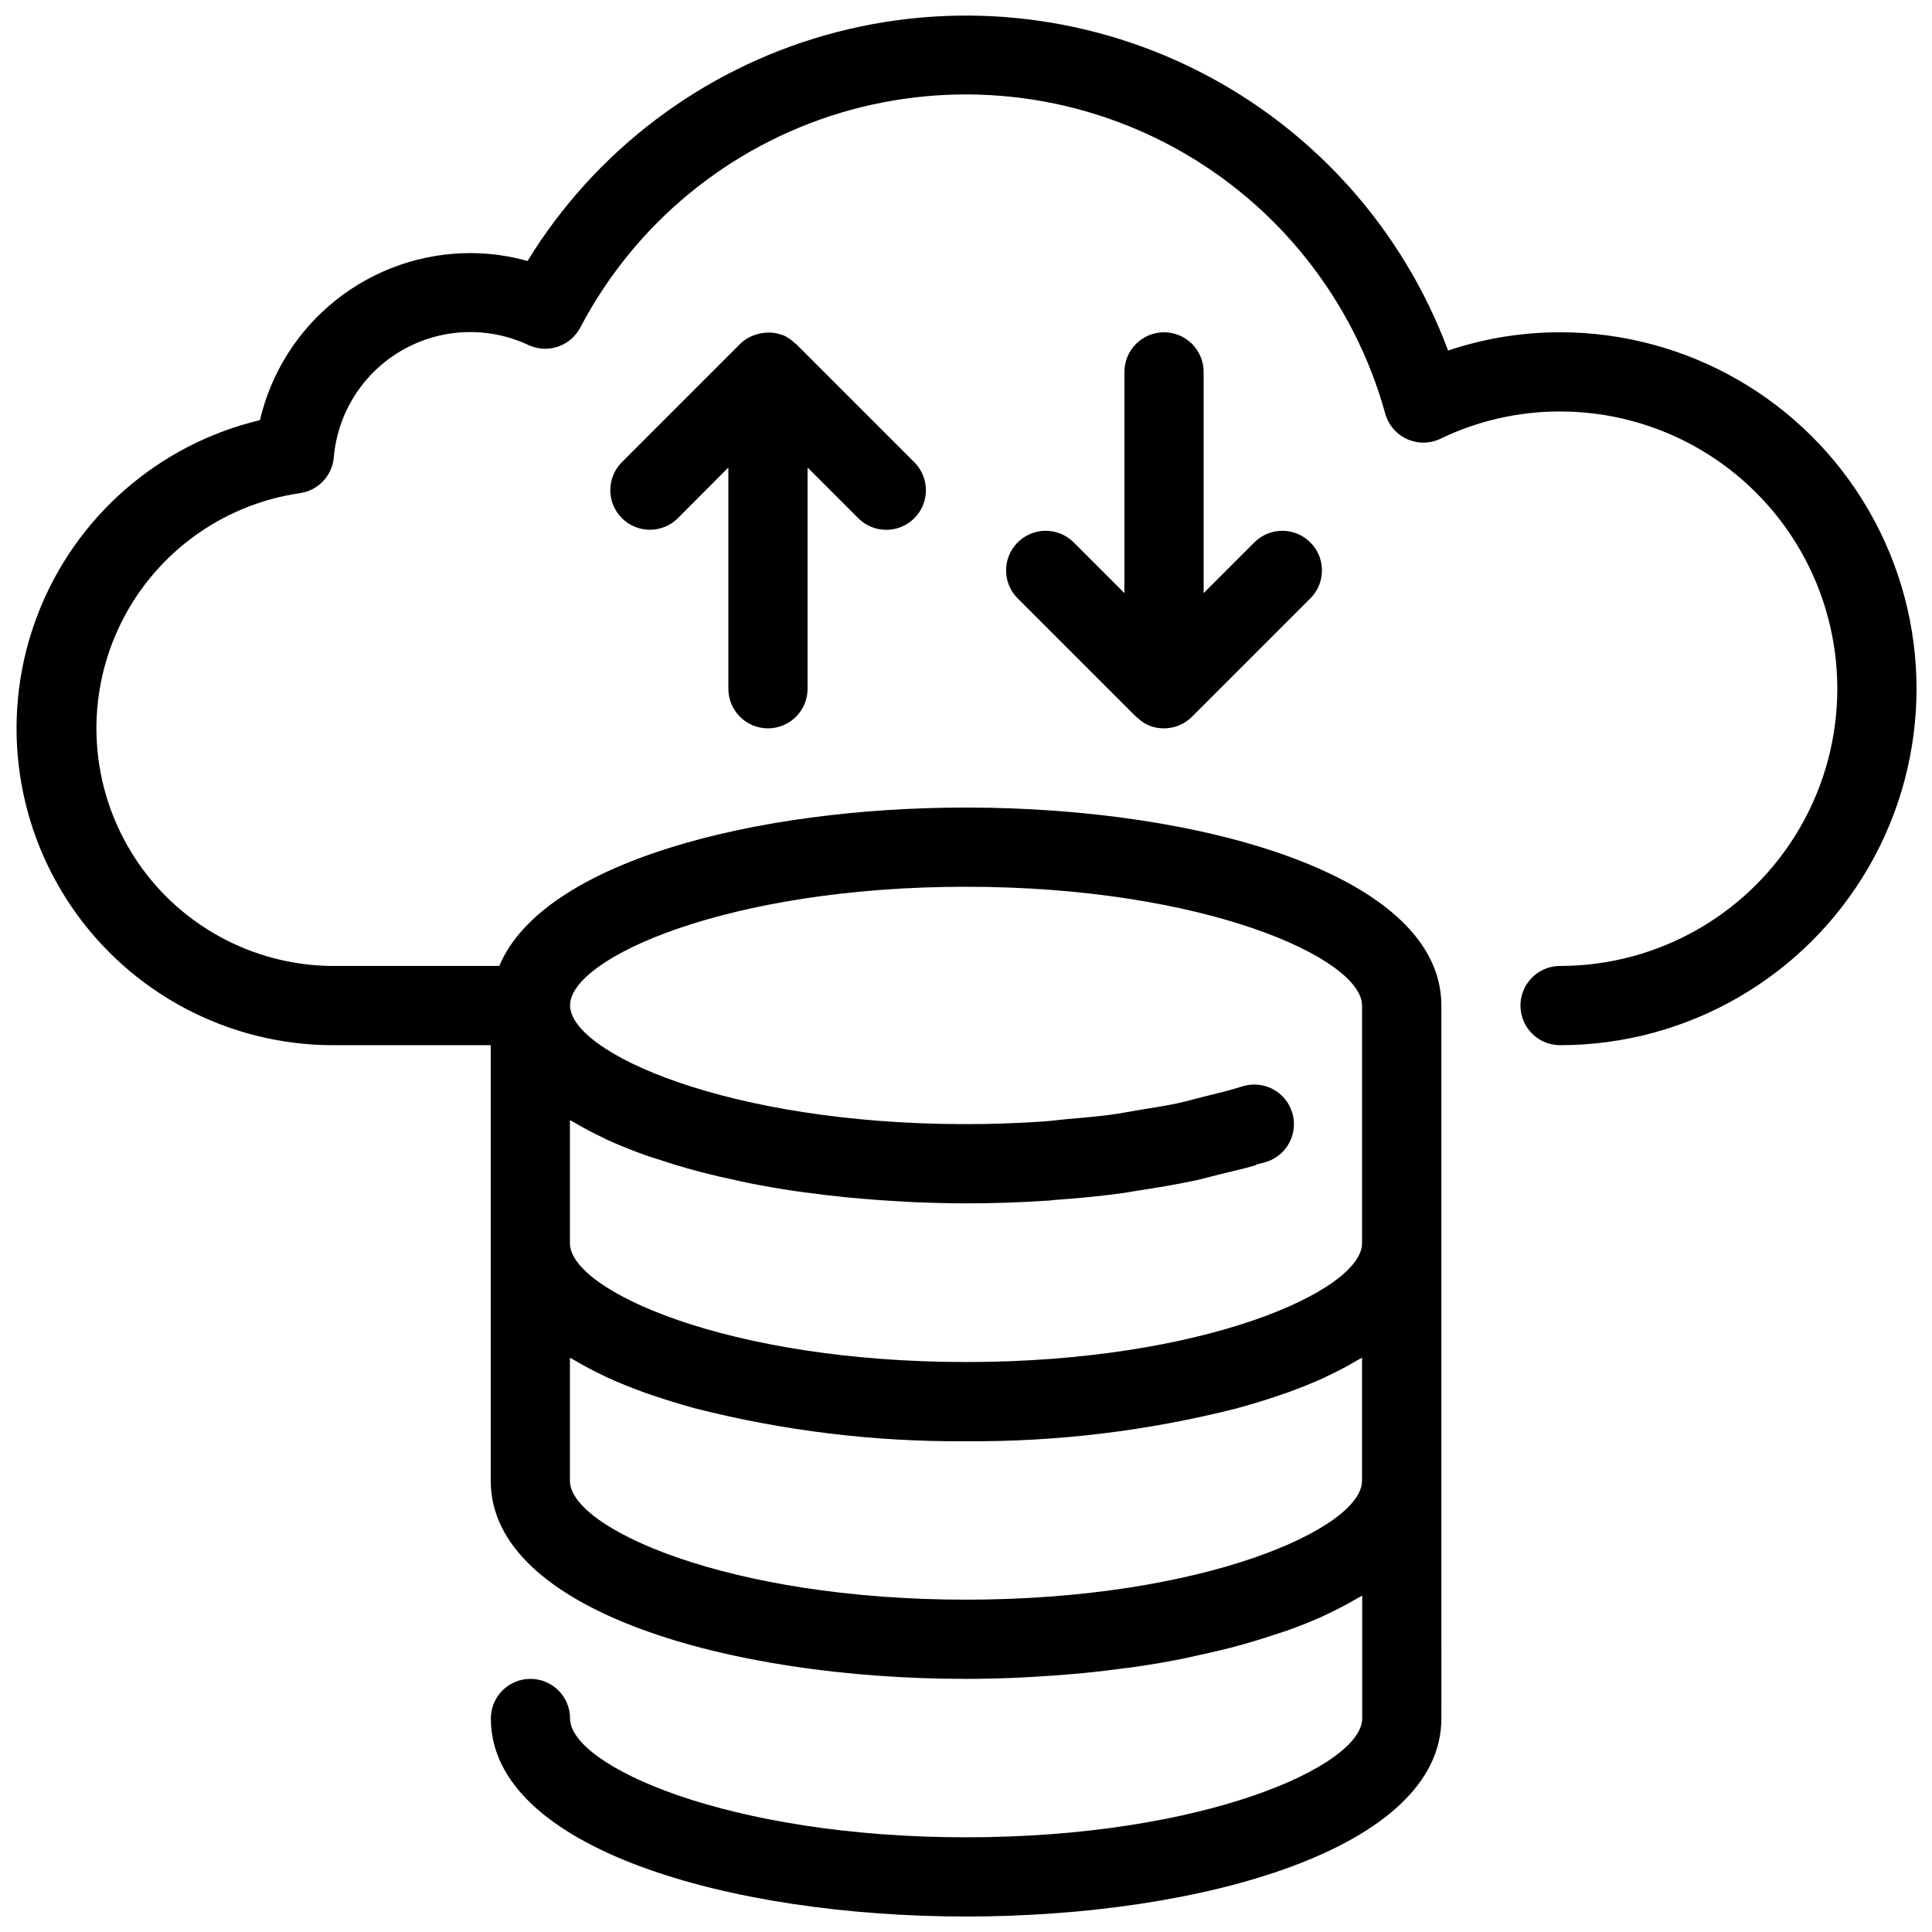
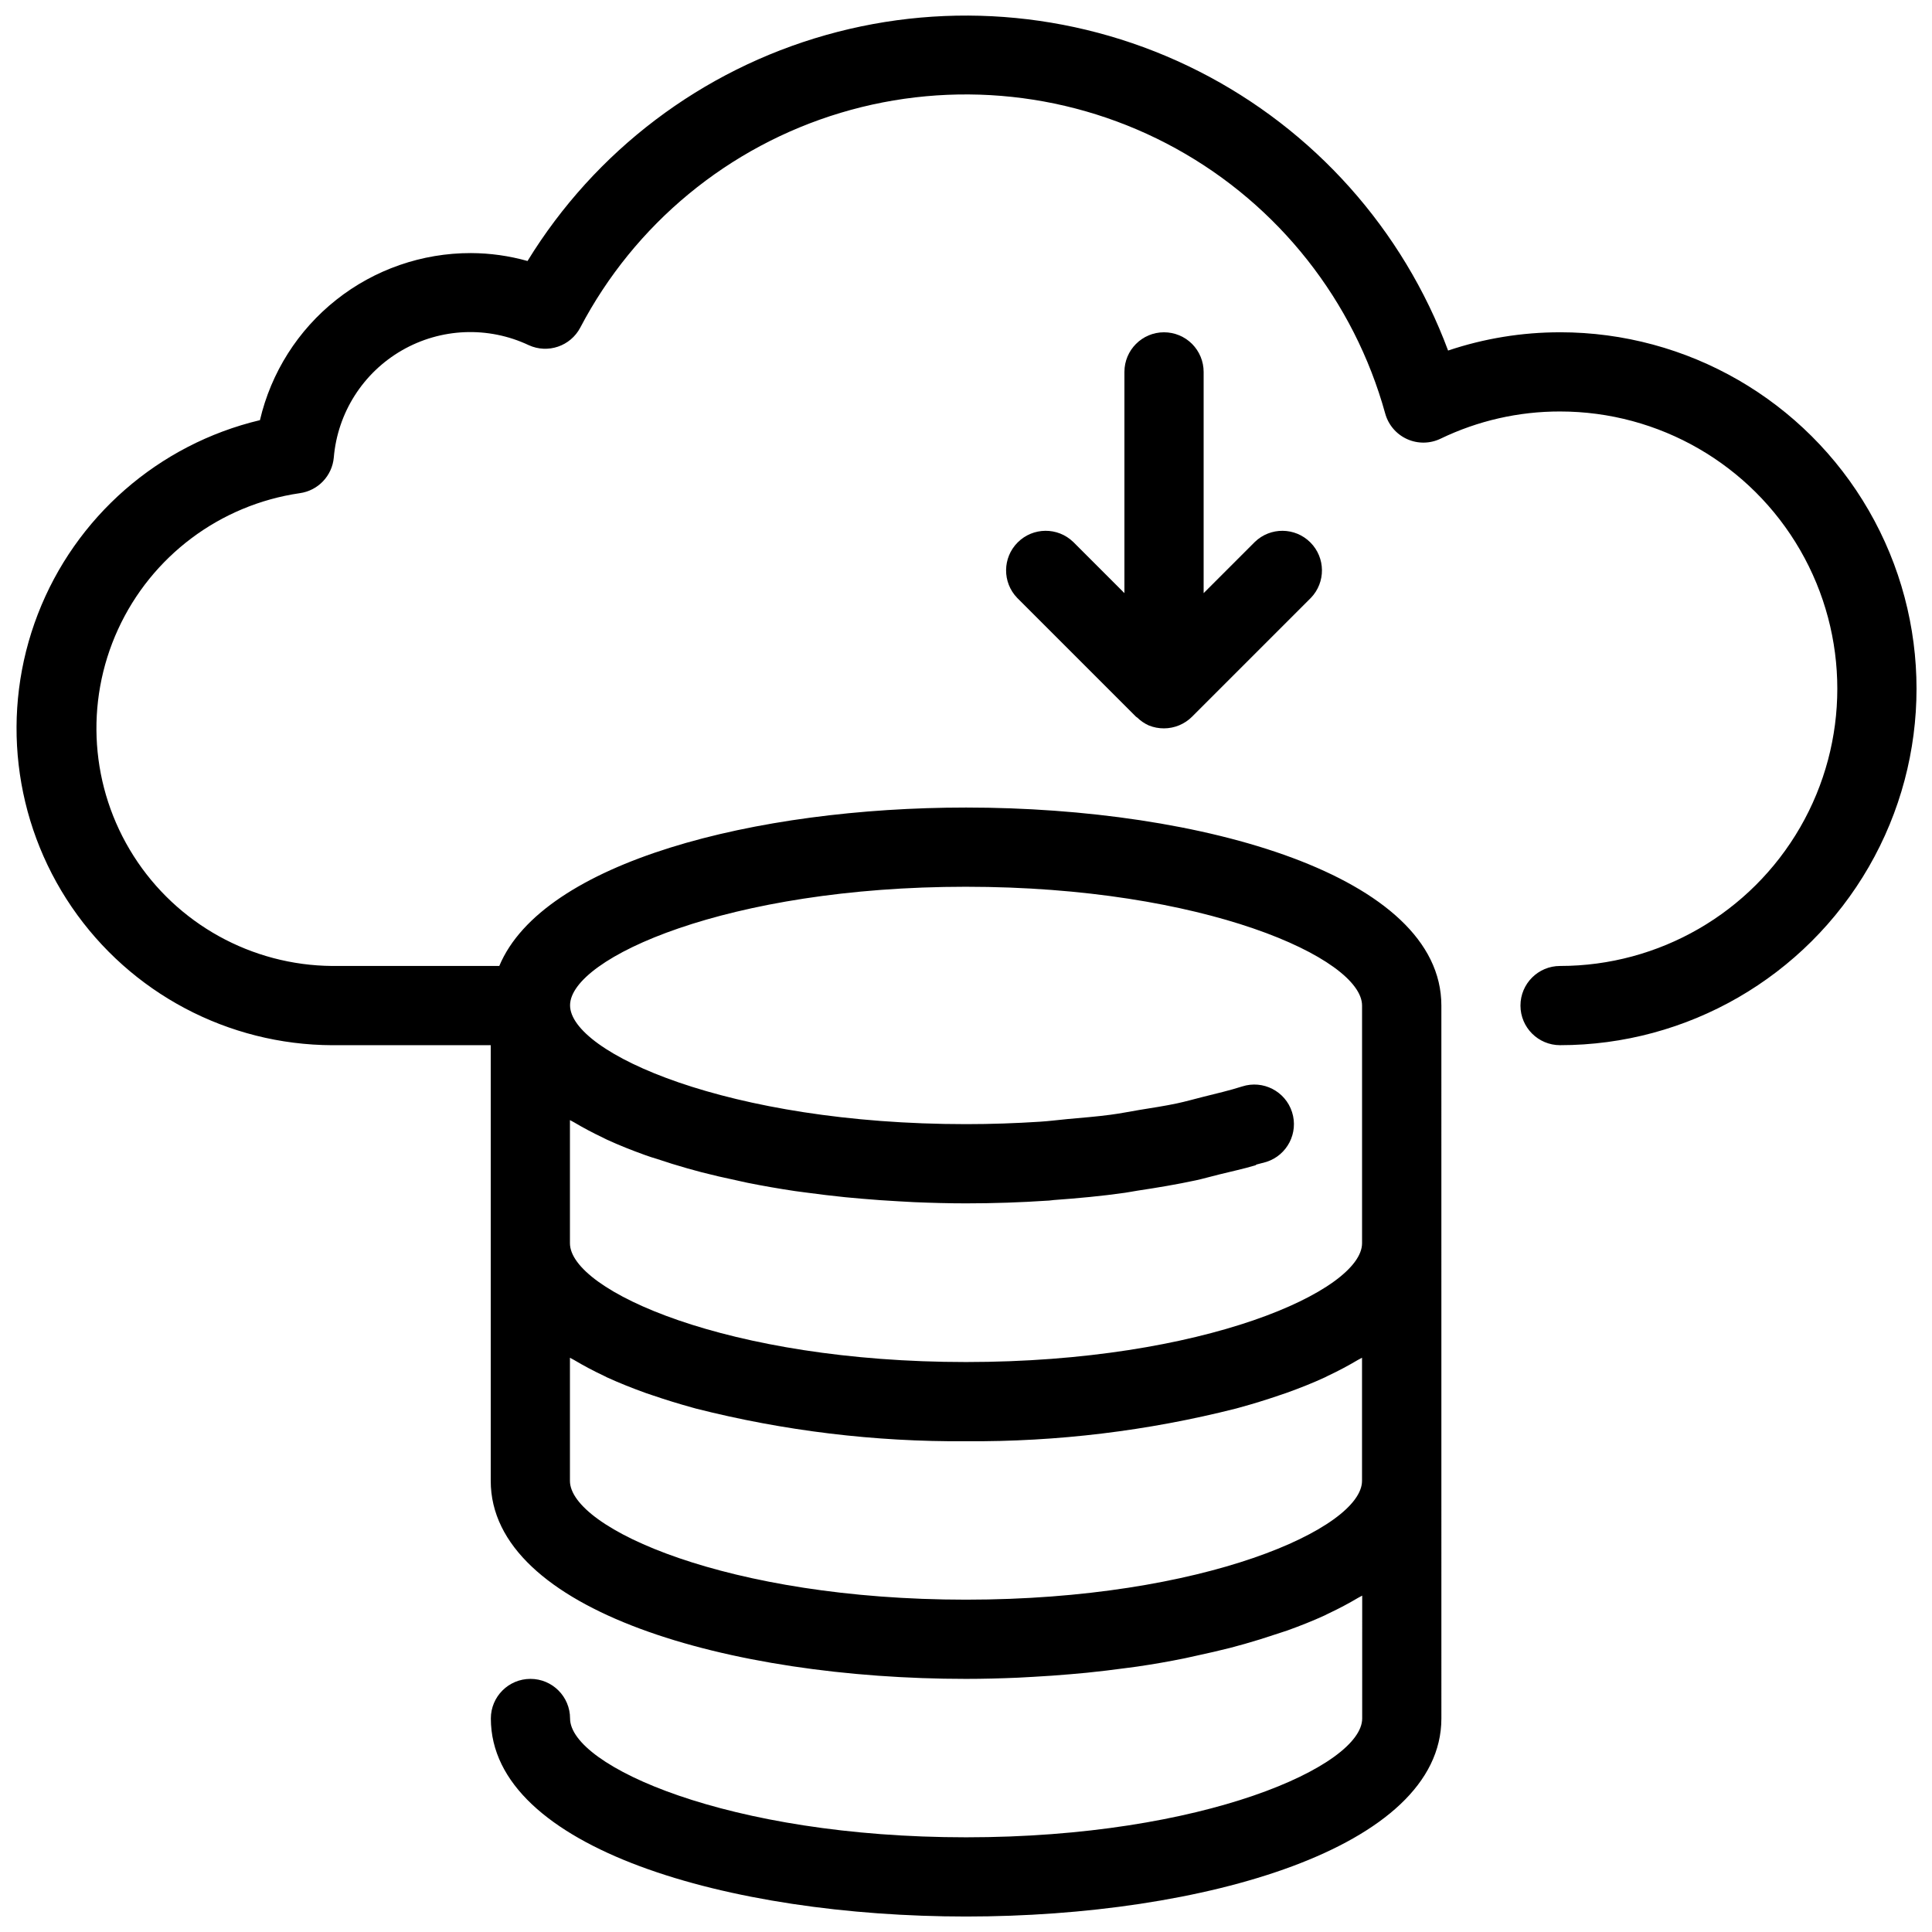
<svg xmlns="http://www.w3.org/2000/svg" width="800px" height="800px" version="1.1" viewBox="144 144 512 512">
  <defs>
    <clipPath id="a">
      <path d="m148.09 148.09h503.81v503.81h-503.81z" />
    </clipPath>
  </defs>
  <g clip-path="url(#a)">
    <path d="m557.44 232.06c-10.09-0.008-20.113 1.625-29.68 4.84-11.949-32.102-35.543-58.527-66.086-74.023-30.547-15.492-65.805-18.926-98.762-9.605-32.961 9.316-61.203 30.699-79.113 59.895-4.883-1.375-9.926-2.082-15-2.098-12.949-0.023-25.527 4.34-35.68 12.379-10.156 8.039-17.285 19.281-20.23 31.895-26.887 6.406-48.895 25.633-58.859 51.41-9.961 25.781-6.602 54.809 8.988 77.633 15.59 22.82 41.41 36.508 69.047 36.605h41.984v115.45c0 34.457 63.363 52.48 125.95 52.48 4.578 0 9.164-0.125 13.719-0.316 1.395-0.062 2.769-0.148 4.199-0.23 3.254-0.18 6.488-0.398 9.707-0.684 1.48-0.125 2.938-0.25 4.41-0.398 3.496-0.355 6.957-0.777 10.371-1.238 0.977-0.137 1.961-0.242 2.93-0.387 4.305-0.629 8.5-1.359 12.594-2.195 1.051-0.211 2.098-0.461 3.098-0.684 3.086-0.656 6.098-1.359 9.035-2.098 1.301-0.348 2.582-0.703 3.852-1.051 2.734-0.777 5.394-1.602 7.977-2.477 1.051-0.355 2.184-0.703 3.223-1.051 3.496-1.258 6.863-2.594 10.004-4.039 0.355-0.168 0.66-0.355 1.051-0.523 2.75-1.301 5.344-2.676 7.777-4.125 0.324-0.199 0.734-0.367 1.051-0.566l-0.004 32.559c0 12.531-41.859 31.488-104.96 31.488s-104.96-18.957-104.96-31.488c0-5.797-4.699-10.496-10.496-10.496s-10.496 4.699-10.496 10.496c0 34.457 63.363 52.48 125.95 52.48 62.586 0 125.95-18.023 125.95-52.48l-0.004-188.93c0-34.457-63.363-52.48-125.95-52.48-55.859 0-112.21 14.402-123.71 41.984h-44.258c-21.359-0.16-41.184-11.137-52.652-29.156-11.473-18.02-13.027-40.625-4.129-60.047 8.895-19.418 27.027-33.008 48.164-36.09 4.836-0.668 8.574-4.582 9.016-9.445 1-11.852 7.742-22.461 18.051-28.402 10.305-5.938 22.863-6.453 33.621-1.375 5.062 2.312 11.047 0.273 13.645-4.652 14.402-27.477 39.266-47.996 68.98-56.922 29.711-8.926 61.77-5.504 88.93 9.488 27.16 14.996 47.133 40.301 55.41 70.203 0.832 3.004 2.949 5.484 5.789 6.769 2.84 1.285 6.102 1.242 8.906-0.117 9.871-4.758 20.688-7.219 31.645-7.199 26.25 0 50.504 14.004 63.629 36.734 13.125 22.734 13.125 50.742 0 73.473-13.125 22.734-37.379 36.738-63.629 36.738-5.797 0-10.496 4.699-10.496 10.496s4.699 10.496 10.496 10.496c33.75 0 64.934-18.008 81.809-47.234 16.875-29.227 16.875-65.234 0-94.465-16.875-29.227-48.059-47.23-81.809-47.23zm-262.4 304.38v-32.621c0.324 0.199 0.723 0.367 1.051 0.566 2.508 1.492 5.176 2.918 8.02 4.25 0.25 0.117 0.461 0.25 0.715 0.367 3.266 1.5 6.769 2.887 10.41 4.199 0.566 0.211 1.164 0.387 1.742 0.586 3.394 1.16 6.918 2.246 10.57 3.254l0.828 0.23v0.004c23.406 5.934 47.477 8.848 71.625 8.668 24.145 0.176 48.211-2.742 71.613-8.68l0.828-0.23c3.652-1 7.176-2.086 10.57-3.254 0.578-0.199 1.176-0.379 1.742-0.586 3.641-1.301 7.148-2.688 10.41-4.199 0.25-0.117 0.461-0.25 0.715-0.367 2.844-1.332 5.512-2.762 8.02-4.25 0.336-0.199 0.734-0.367 1.051-0.566v32.629c0 12.531-41.859 31.488-104.96 31.488-63.102 0-104.95-18.953-104.95-31.488zm104.96-157.44c63.102 0 104.96 18.957 104.96 31.488v62.977c0 12.531-41.859 31.488-104.96 31.488s-104.96-18.957-104.96-31.488v-32.625c0.324 0.199 0.734 0.367 1.051 0.566 2.434 1.449 5.027 2.824 7.777 4.125 0.355 0.168 0.66 0.355 1.051 0.523 3.148 1.449 6.508 2.781 10.004 4.039 1.051 0.379 2.098 0.723 3.223 1.051 2.582 0.875 5.242 1.699 7.977 2.477 1.27 0.355 2.551 0.715 3.852 1.051 2.938 0.754 5.953 1.457 9.035 2.098 1.051 0.219 2.035 0.473 3.098 0.684 4.113 0.824 8.312 1.559 12.594 2.195 0.965 0.148 1.953 0.25 2.93 0.387 3.422 0.461 6.875 0.883 10.371 1.238 1.469 0.148 2.93 0.273 4.41 0.398 3.223 0.285 6.453 0.504 9.707 0.684 1.387 0.082 2.762 0.168 4.199 0.23 4.555 0.188 9.141 0.316 13.719 0.316 7.348 0 14.484-0.25 21.508-0.715 0.586 0 1.145-0.125 1.73-0.168 6.434-0.461 12.73-1.051 18.828-1.922 1.133-0.156 2.184-0.387 3.305-0.555 5.312-0.797 10.496-1.668 15.535-2.75 2.098-0.453 4.074-1.051 6.141-1.543 3.148-0.789 6.445-1.48 9.445-2.383 0.199 0 0.336-0.211 0.523-0.273 0.82-0.25 1.762-0.43 2.562-0.684l-0.004 0.004c5.523-1.77 8.562-7.684 6.793-13.203-1.77-5.523-7.684-8.562-13.203-6.793-3.273 1.051-6.918 1.898-10.496 2.793-2.266 0.566-4.43 1.195-6.801 1.699-3.148 0.672-6.57 1.188-9.91 1.73-2.57 0.43-5.039 0.934-7.695 1.281-3.652 0.492-7.484 0.789-11.273 1.133-2.5 0.23-4.922 0.555-7.461 0.715-6.402 0.41-12.93 0.641-19.531 0.641-63.102 0-104.96-18.957-104.96-31.488s41.824-31.422 104.93-31.422z" />
  </g>
-   <path d="m347.52 337.02c2.781 0 5.453-1.105 7.422-3.074s3.074-4.641 3.074-7.422v-58.633l13.57 13.57v0.004c4.117 3.977 10.664 3.918 14.715-0.129 4.047-4.051 4.106-10.598 0.125-14.715l-31.488-31.488c-0.094-0.094-0.219-0.125-0.316-0.211h0.004c-0.895-0.875-1.941-1.586-3.086-2.098-0.082 0-0.188 0-0.285-0.062-1.055-0.395-2.168-0.609-3.293-0.641-0.352-0.008-0.703 0.012-1.051 0.051-0.883 0.055-1.754 0.223-2.594 0.504-1.559 0.465-2.981 1.301-4.144 2.438l-31.488 31.488c-3.977 4.117-3.922 10.664 0.129 14.711 4.047 4.051 10.594 4.106 14.711 0.129l13.5-13.551v58.633c0 2.781 1.105 5.453 3.074 7.422s4.637 3.074 7.422 3.074z" />
  <path d="m452.48 232.06c-5.797 0-10.496 4.699-10.496 10.496v58.629l-13.57-13.57h-0.004c-4.117-3.977-10.664-3.922-14.711 0.129-4.051 4.047-4.106 10.594-0.129 14.711l31.488 31.488c0.094 0.094 0.219 0.125 0.316 0.211h-0.004c0.898 0.879 1.941 1.59 3.086 2.102 1.277 0.516 2.644 0.773 4.023 0.766 2.781-0.012 5.445-1.117 7.418-3.078l31.488-31.488c3.977-4.117 3.922-10.664-0.129-14.711-4.047-4.051-10.594-4.106-14.711-0.129l-13.57 13.57v-58.629c0-2.785-1.109-5.453-3.074-7.422-1.969-1.969-4.641-3.074-7.422-3.074z" />
</svg>